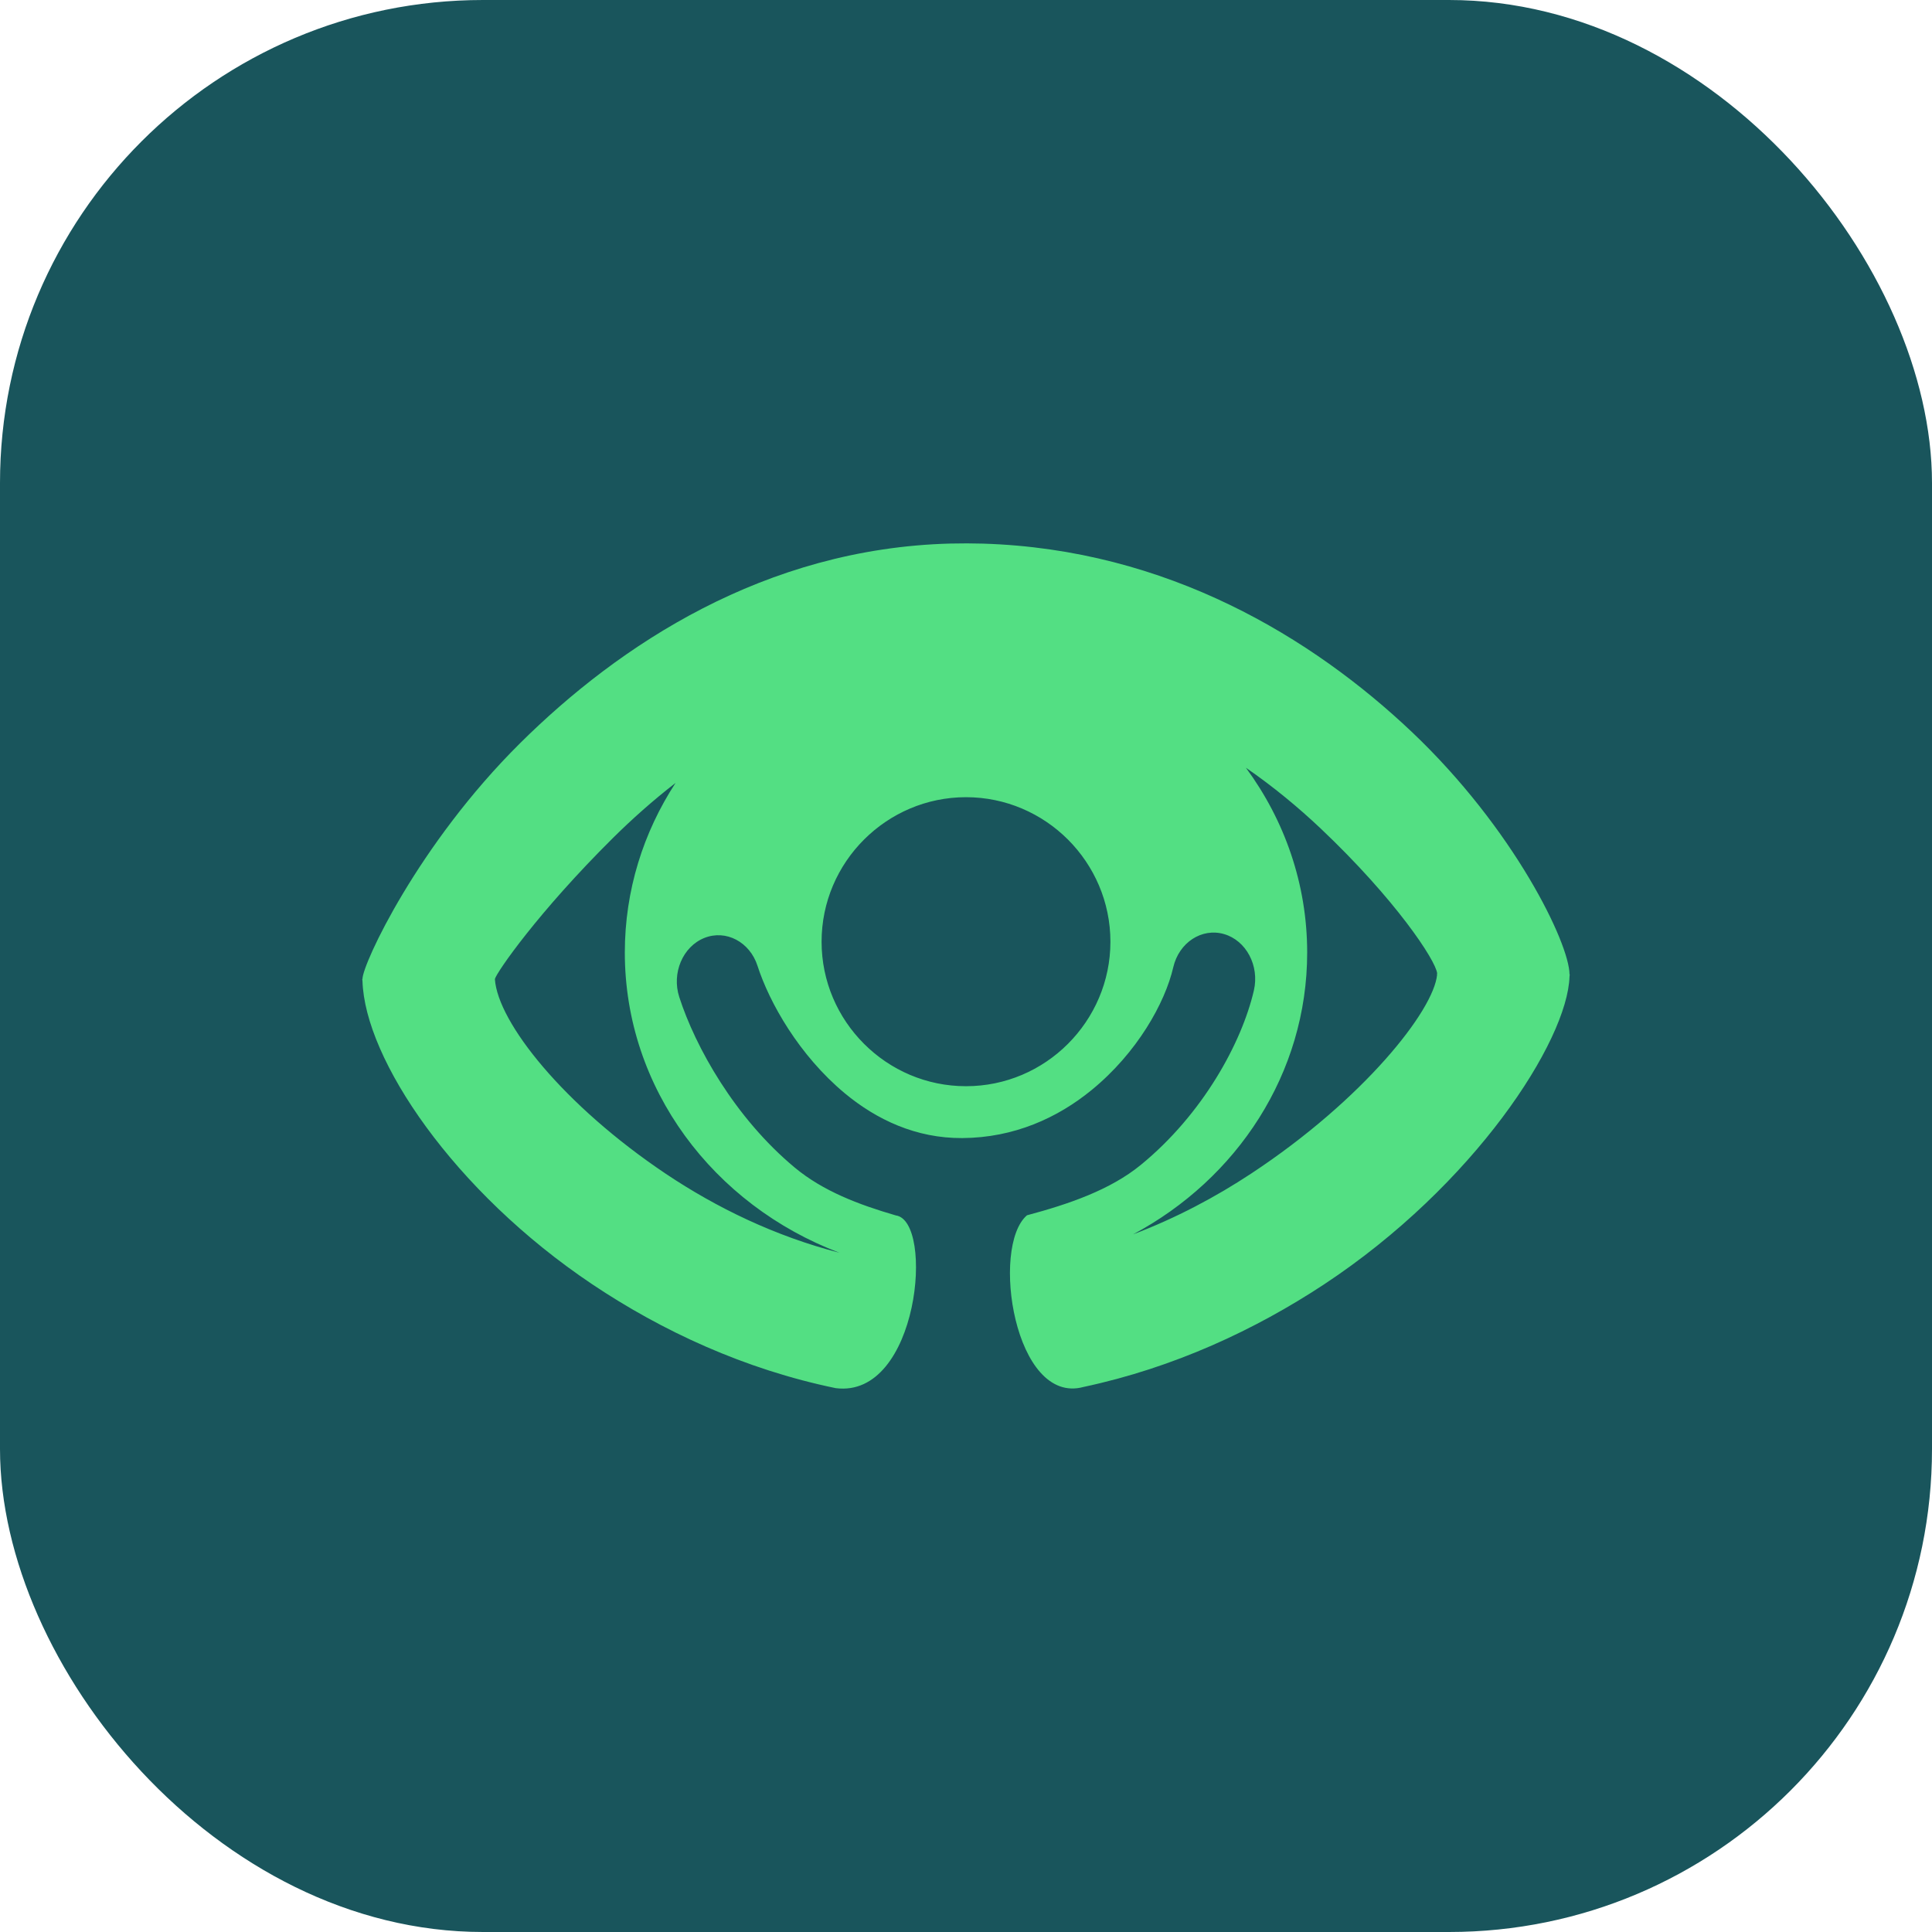
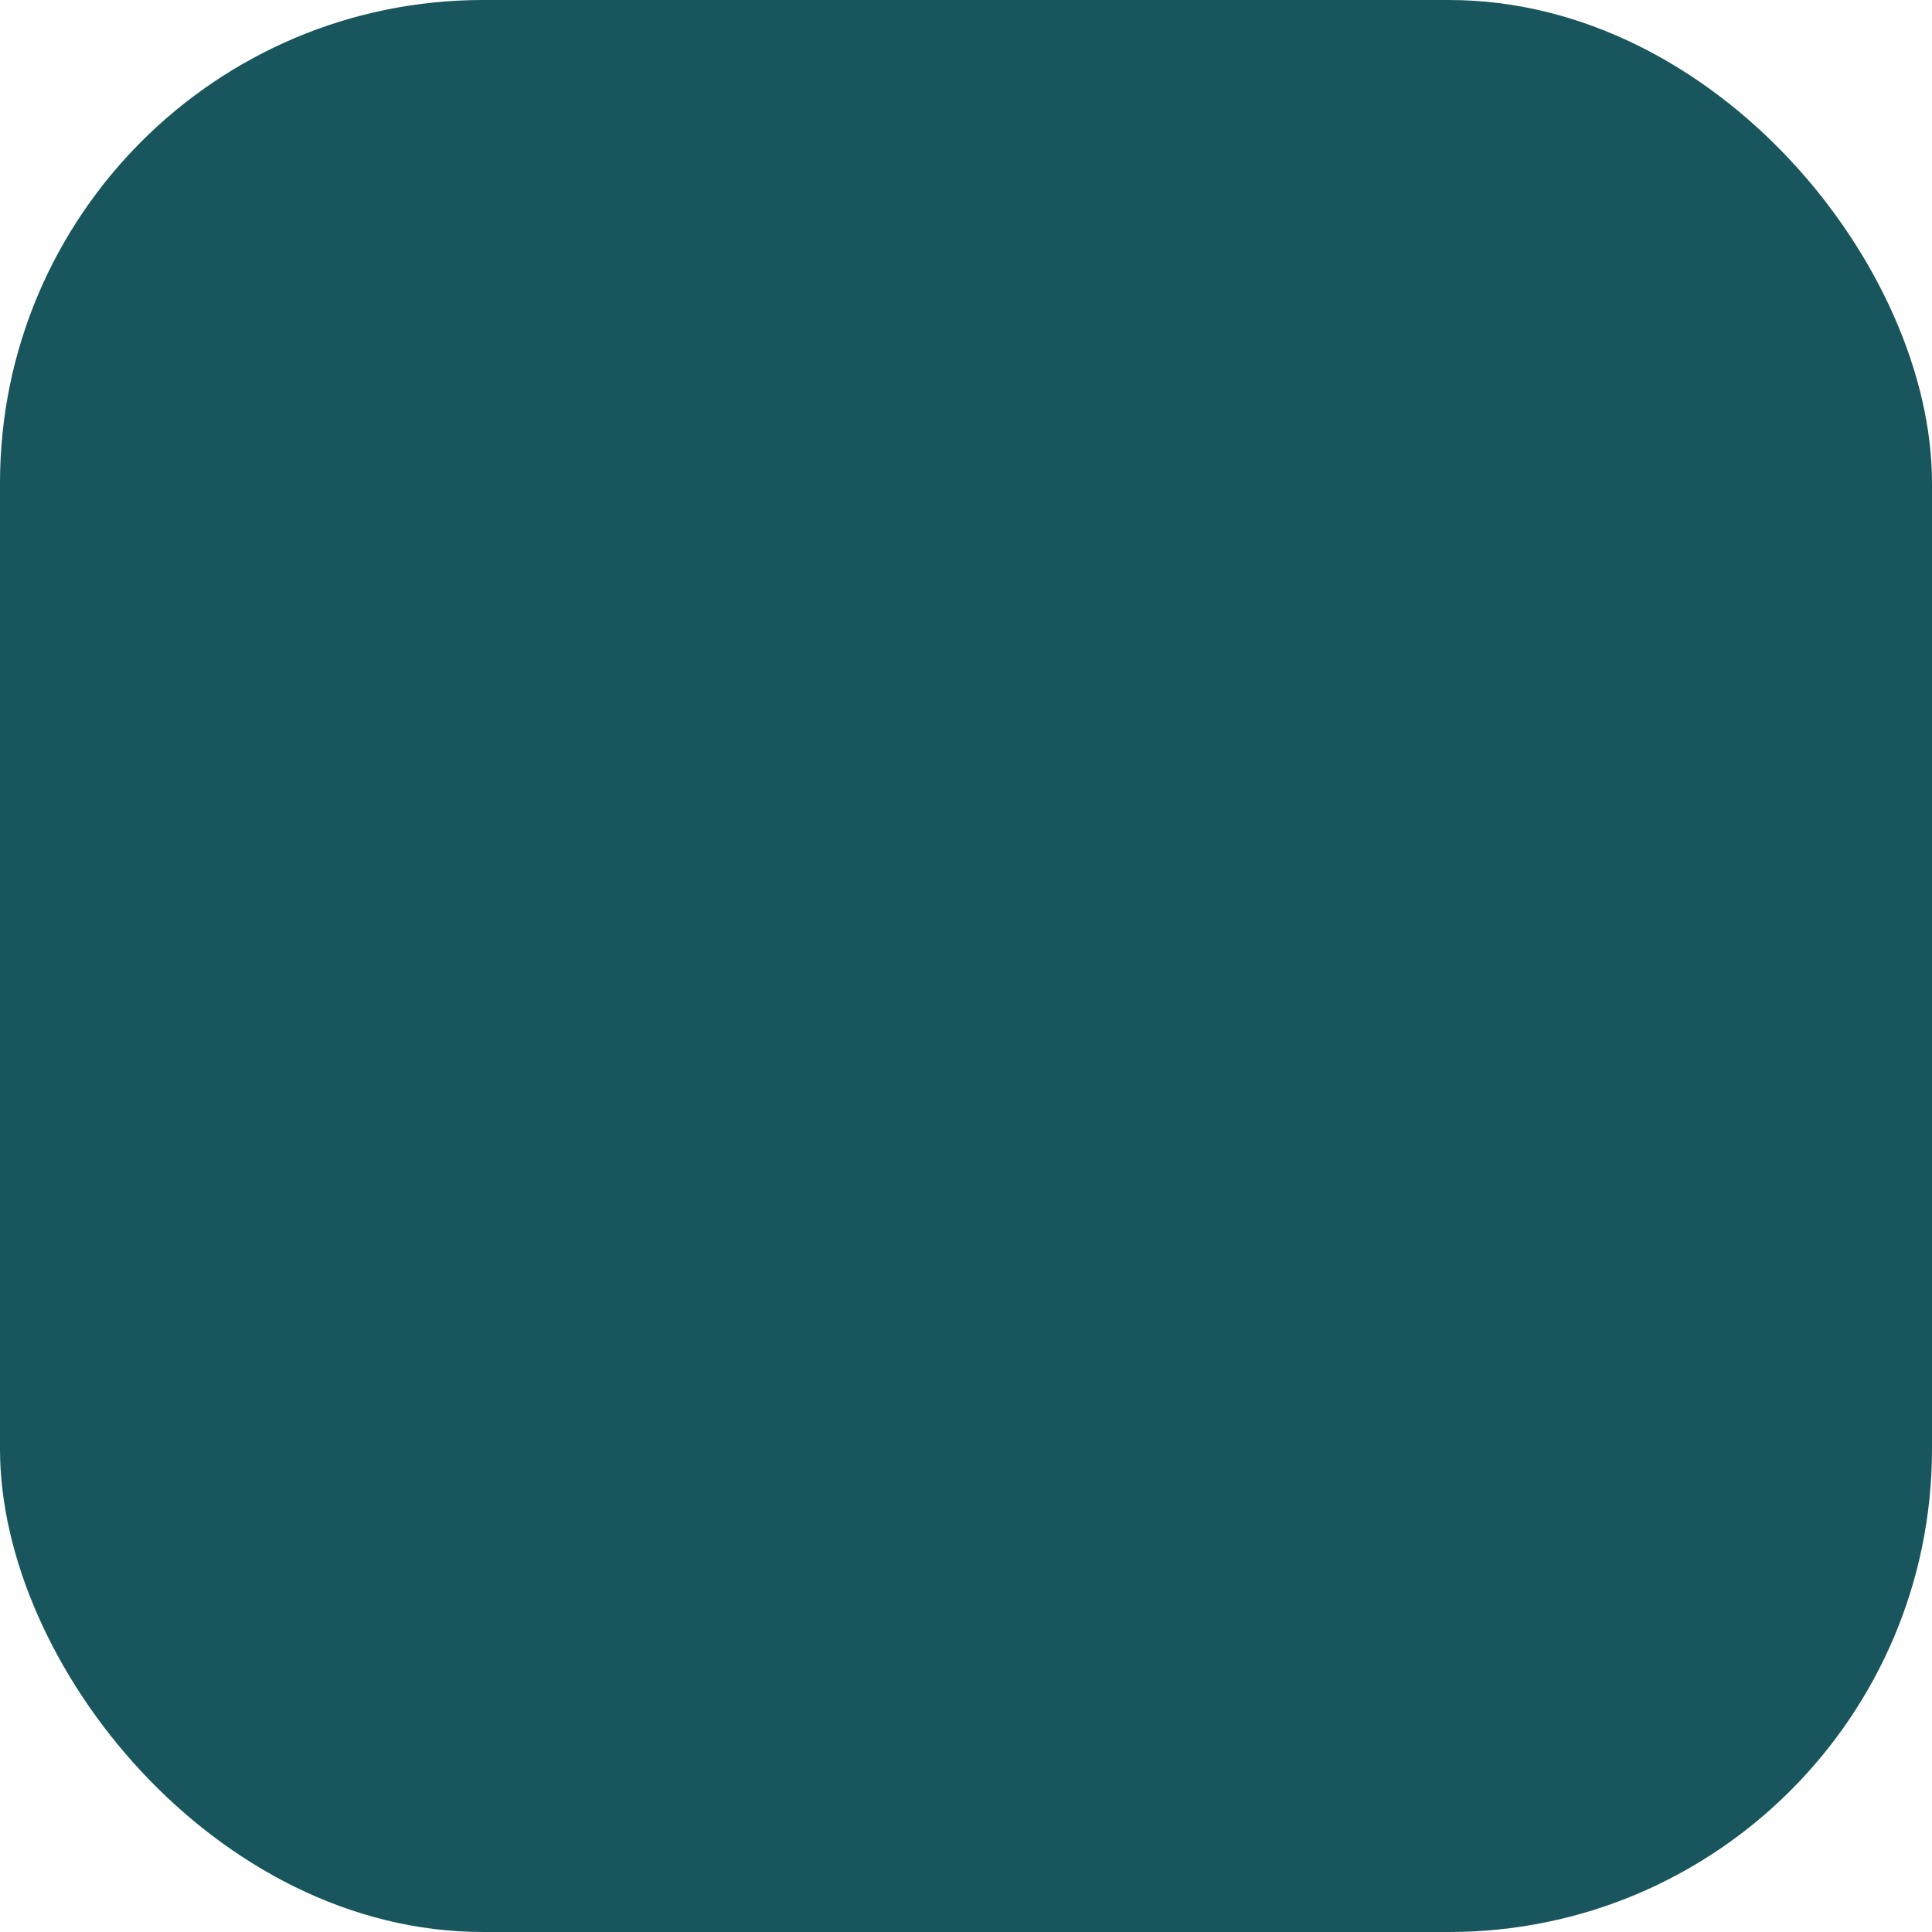
<svg xmlns="http://www.w3.org/2000/svg" width="32" height="32" viewBox="0 0 32 32" fill="none">
  <rect width="32" height="32" rx="8" fill="#19555C" />
-   <path fill-rule="evenodd" clip-rule="evenodd" d="M16 13.204C16.658 13.204 17.255 13.473 17.688 13.905C18.122 14.339 18.392 14.938 18.392 15.598C18.392 16.257 18.122 16.856 17.688 17.29C17.255 17.723 16.658 17.991 16 17.991C15.342 17.991 14.745 17.723 14.312 17.29C13.877 16.856 13.608 16.257 13.608 15.598C13.608 14.938 13.877 14.339 14.312 13.905C14.745 13.473 15.342 13.204 16 13.204ZM16.017 9L16.276 9.004C19.341 9.096 21.744 10.571 23.379 12.118C25.078 13.727 25.993 15.625 25.996 16.138H26L25.996 16.174C25.964 17.244 24.416 19.634 21.928 21.275C20.79 22.025 19.445 22.653 17.948 22.972C16.803 23.285 16.403 20.649 17.01 20.129C17.702 19.944 18.389 19.709 18.896 19.294C19.922 18.454 20.566 17.274 20.768 16.406C20.863 15.996 20.641 15.577 20.273 15.471C19.905 15.365 19.528 15.611 19.433 16.021C19.296 16.614 18.833 17.439 18.081 18.054C17.519 18.514 16.797 18.845 15.939 18.85C15.173 18.855 14.518 18.545 13.992 18.108C13.235 17.478 12.743 16.606 12.547 15.998C12.419 15.6 12.024 15.393 11.667 15.535C11.309 15.678 11.122 16.117 11.251 16.515C11.517 17.34 12.171 18.514 13.165 19.34C13.632 19.728 14.221 19.952 14.837 20.131C15.48 20.219 15.223 23.169 13.842 22.992C12.333 22.681 10.962 22.044 9.81 21.272C7.516 19.735 6.042 17.542 6.004 16.249L6 16.219L6.004 16.213C6.005 15.968 6.921 13.988 8.616 12.308C10.254 10.684 12.663 9.084 15.741 9.003L16.017 9ZM20.636 12.716C21.275 13.584 21.651 14.639 21.651 15.777C21.651 17.781 20.488 19.527 18.767 20.445C19.477 20.176 20.134 19.827 20.725 19.437C22.586 18.209 23.748 16.736 23.803 16.143L23.8 16.138L23.804 16.123C23.782 15.907 23.109 14.891 21.875 13.723C21.508 13.376 21.094 13.032 20.636 12.716ZM13.903 20.749C11.821 19.96 10.349 18.032 10.349 15.777C10.349 14.746 10.657 13.784 11.189 12.968C10.812 13.26 10.466 13.569 10.153 13.879C8.912 15.11 8.23 16.098 8.197 16.215L8.2 16.218L8.197 16.219C8.247 16.936 9.337 18.308 11.03 19.443C11.868 20.004 12.842 20.477 13.903 20.749Z" fill="#53DF83" />
</svg>